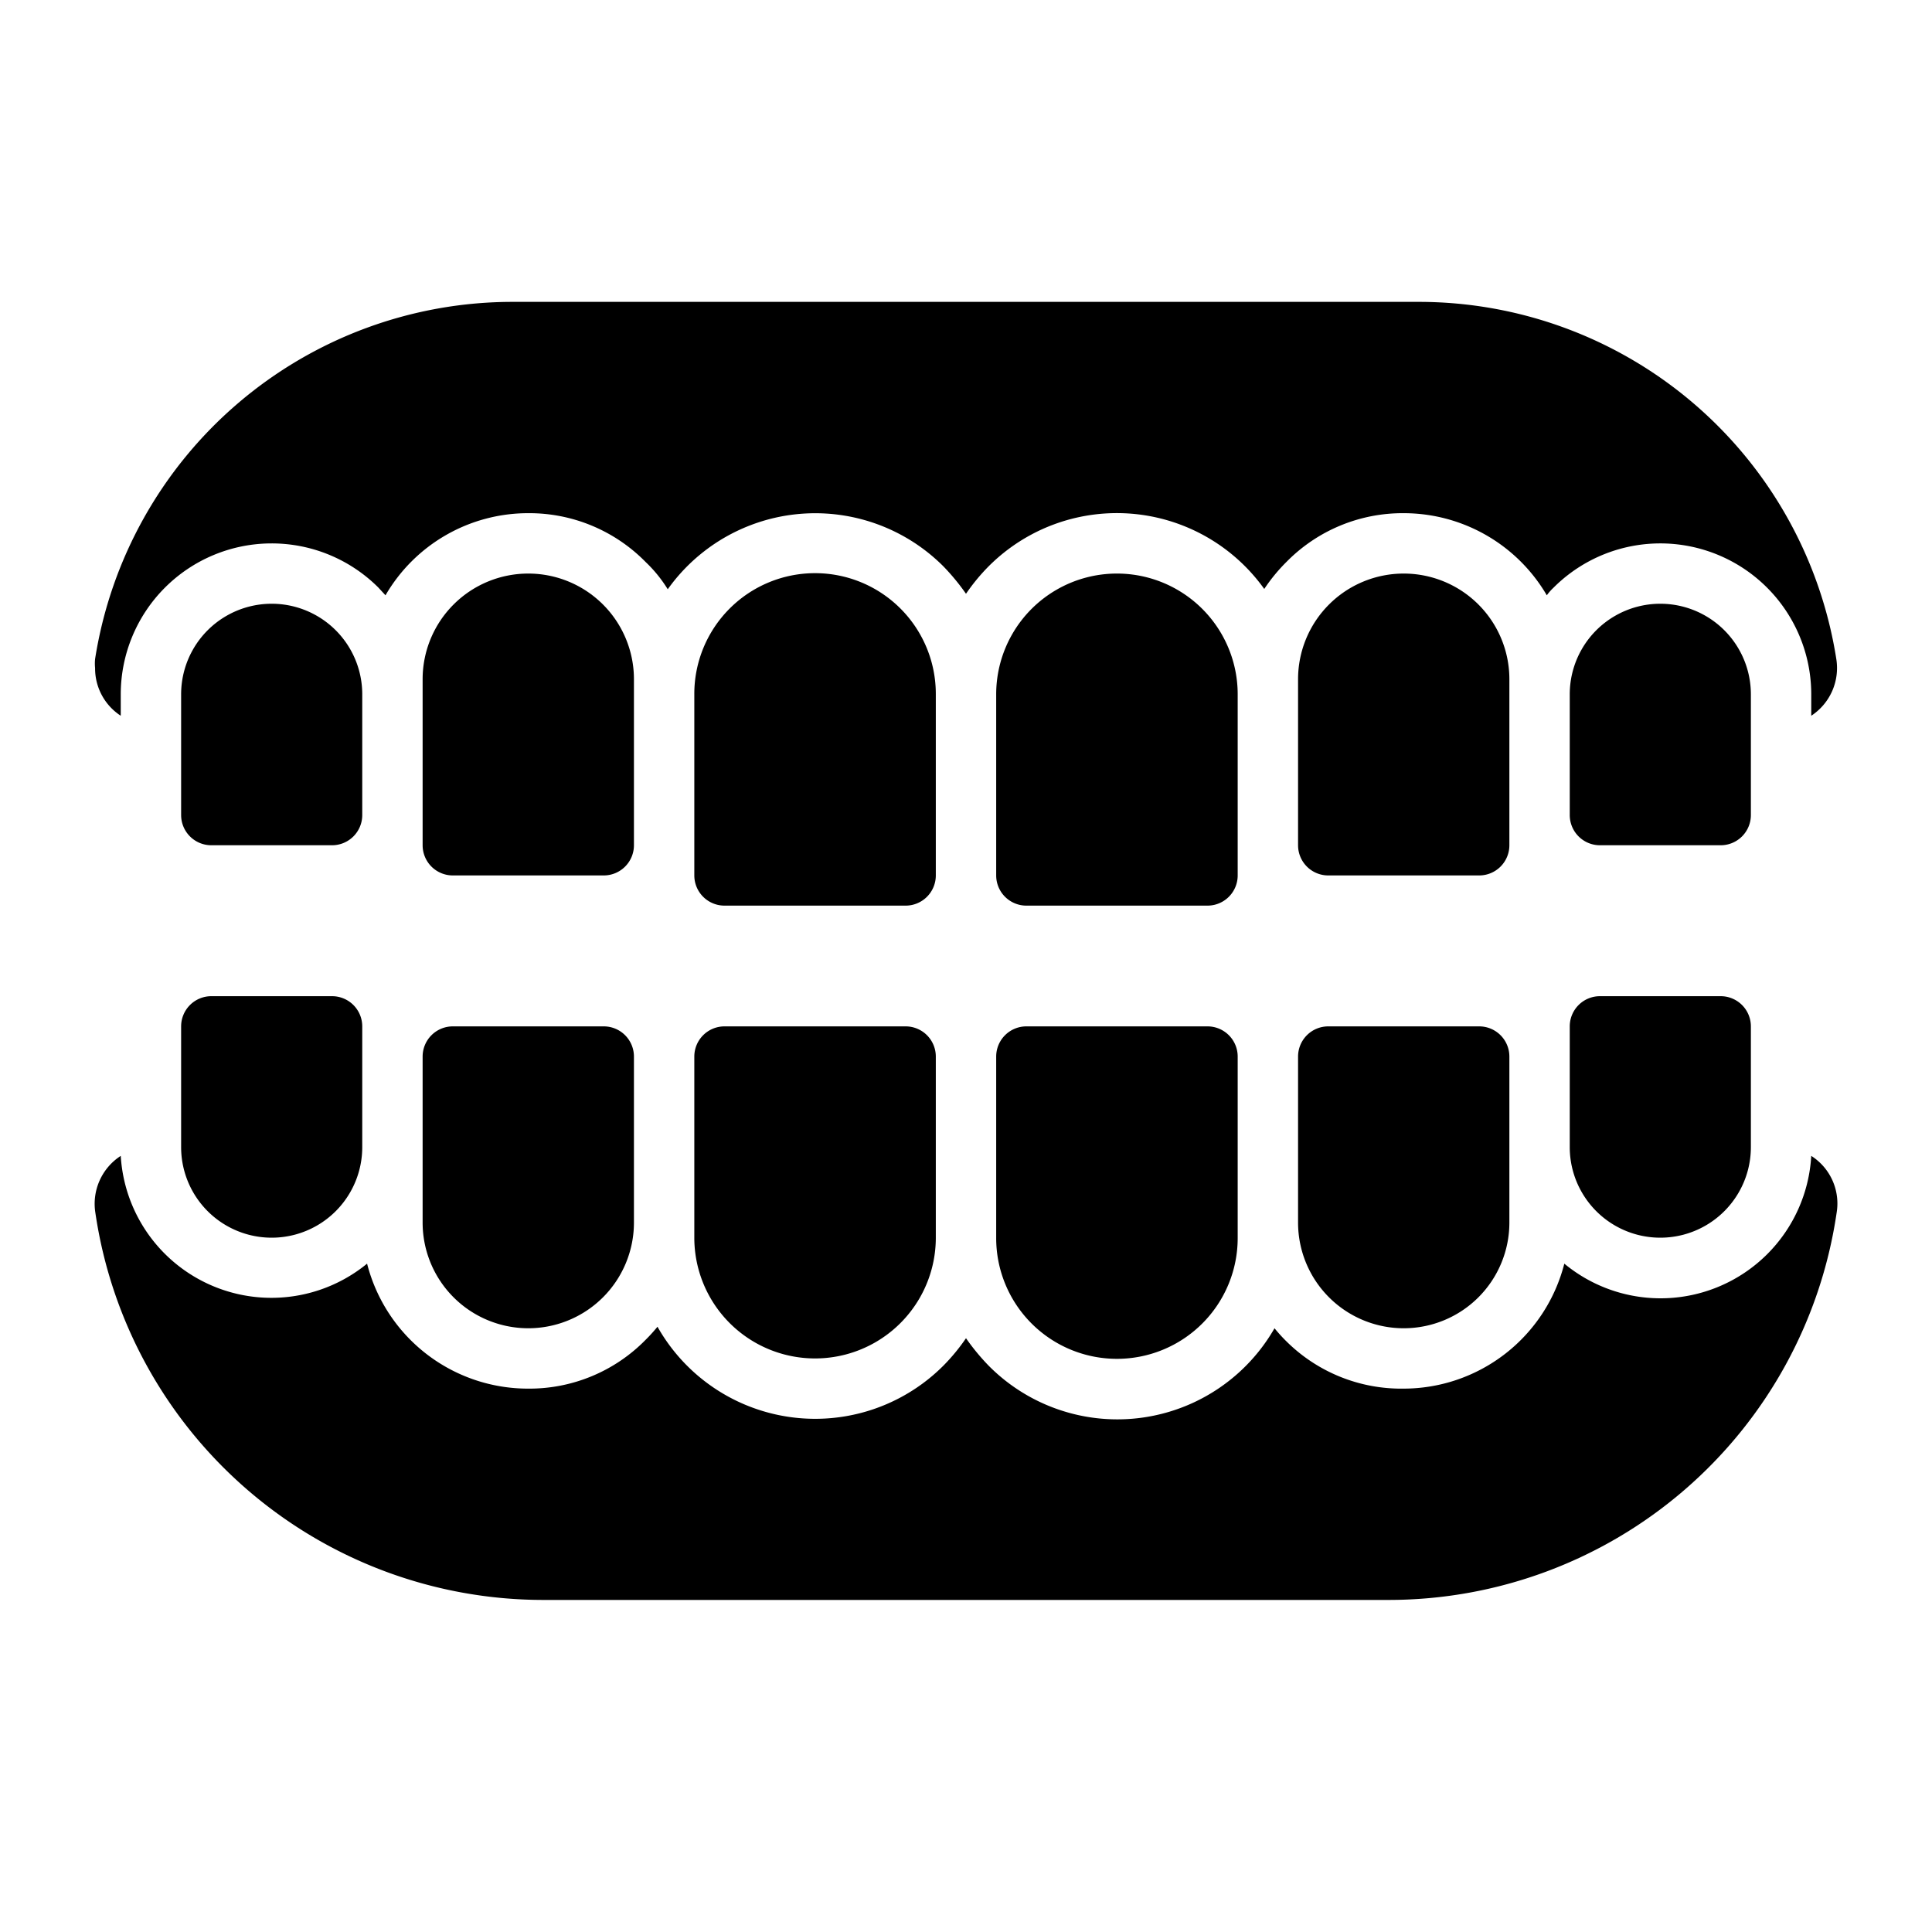
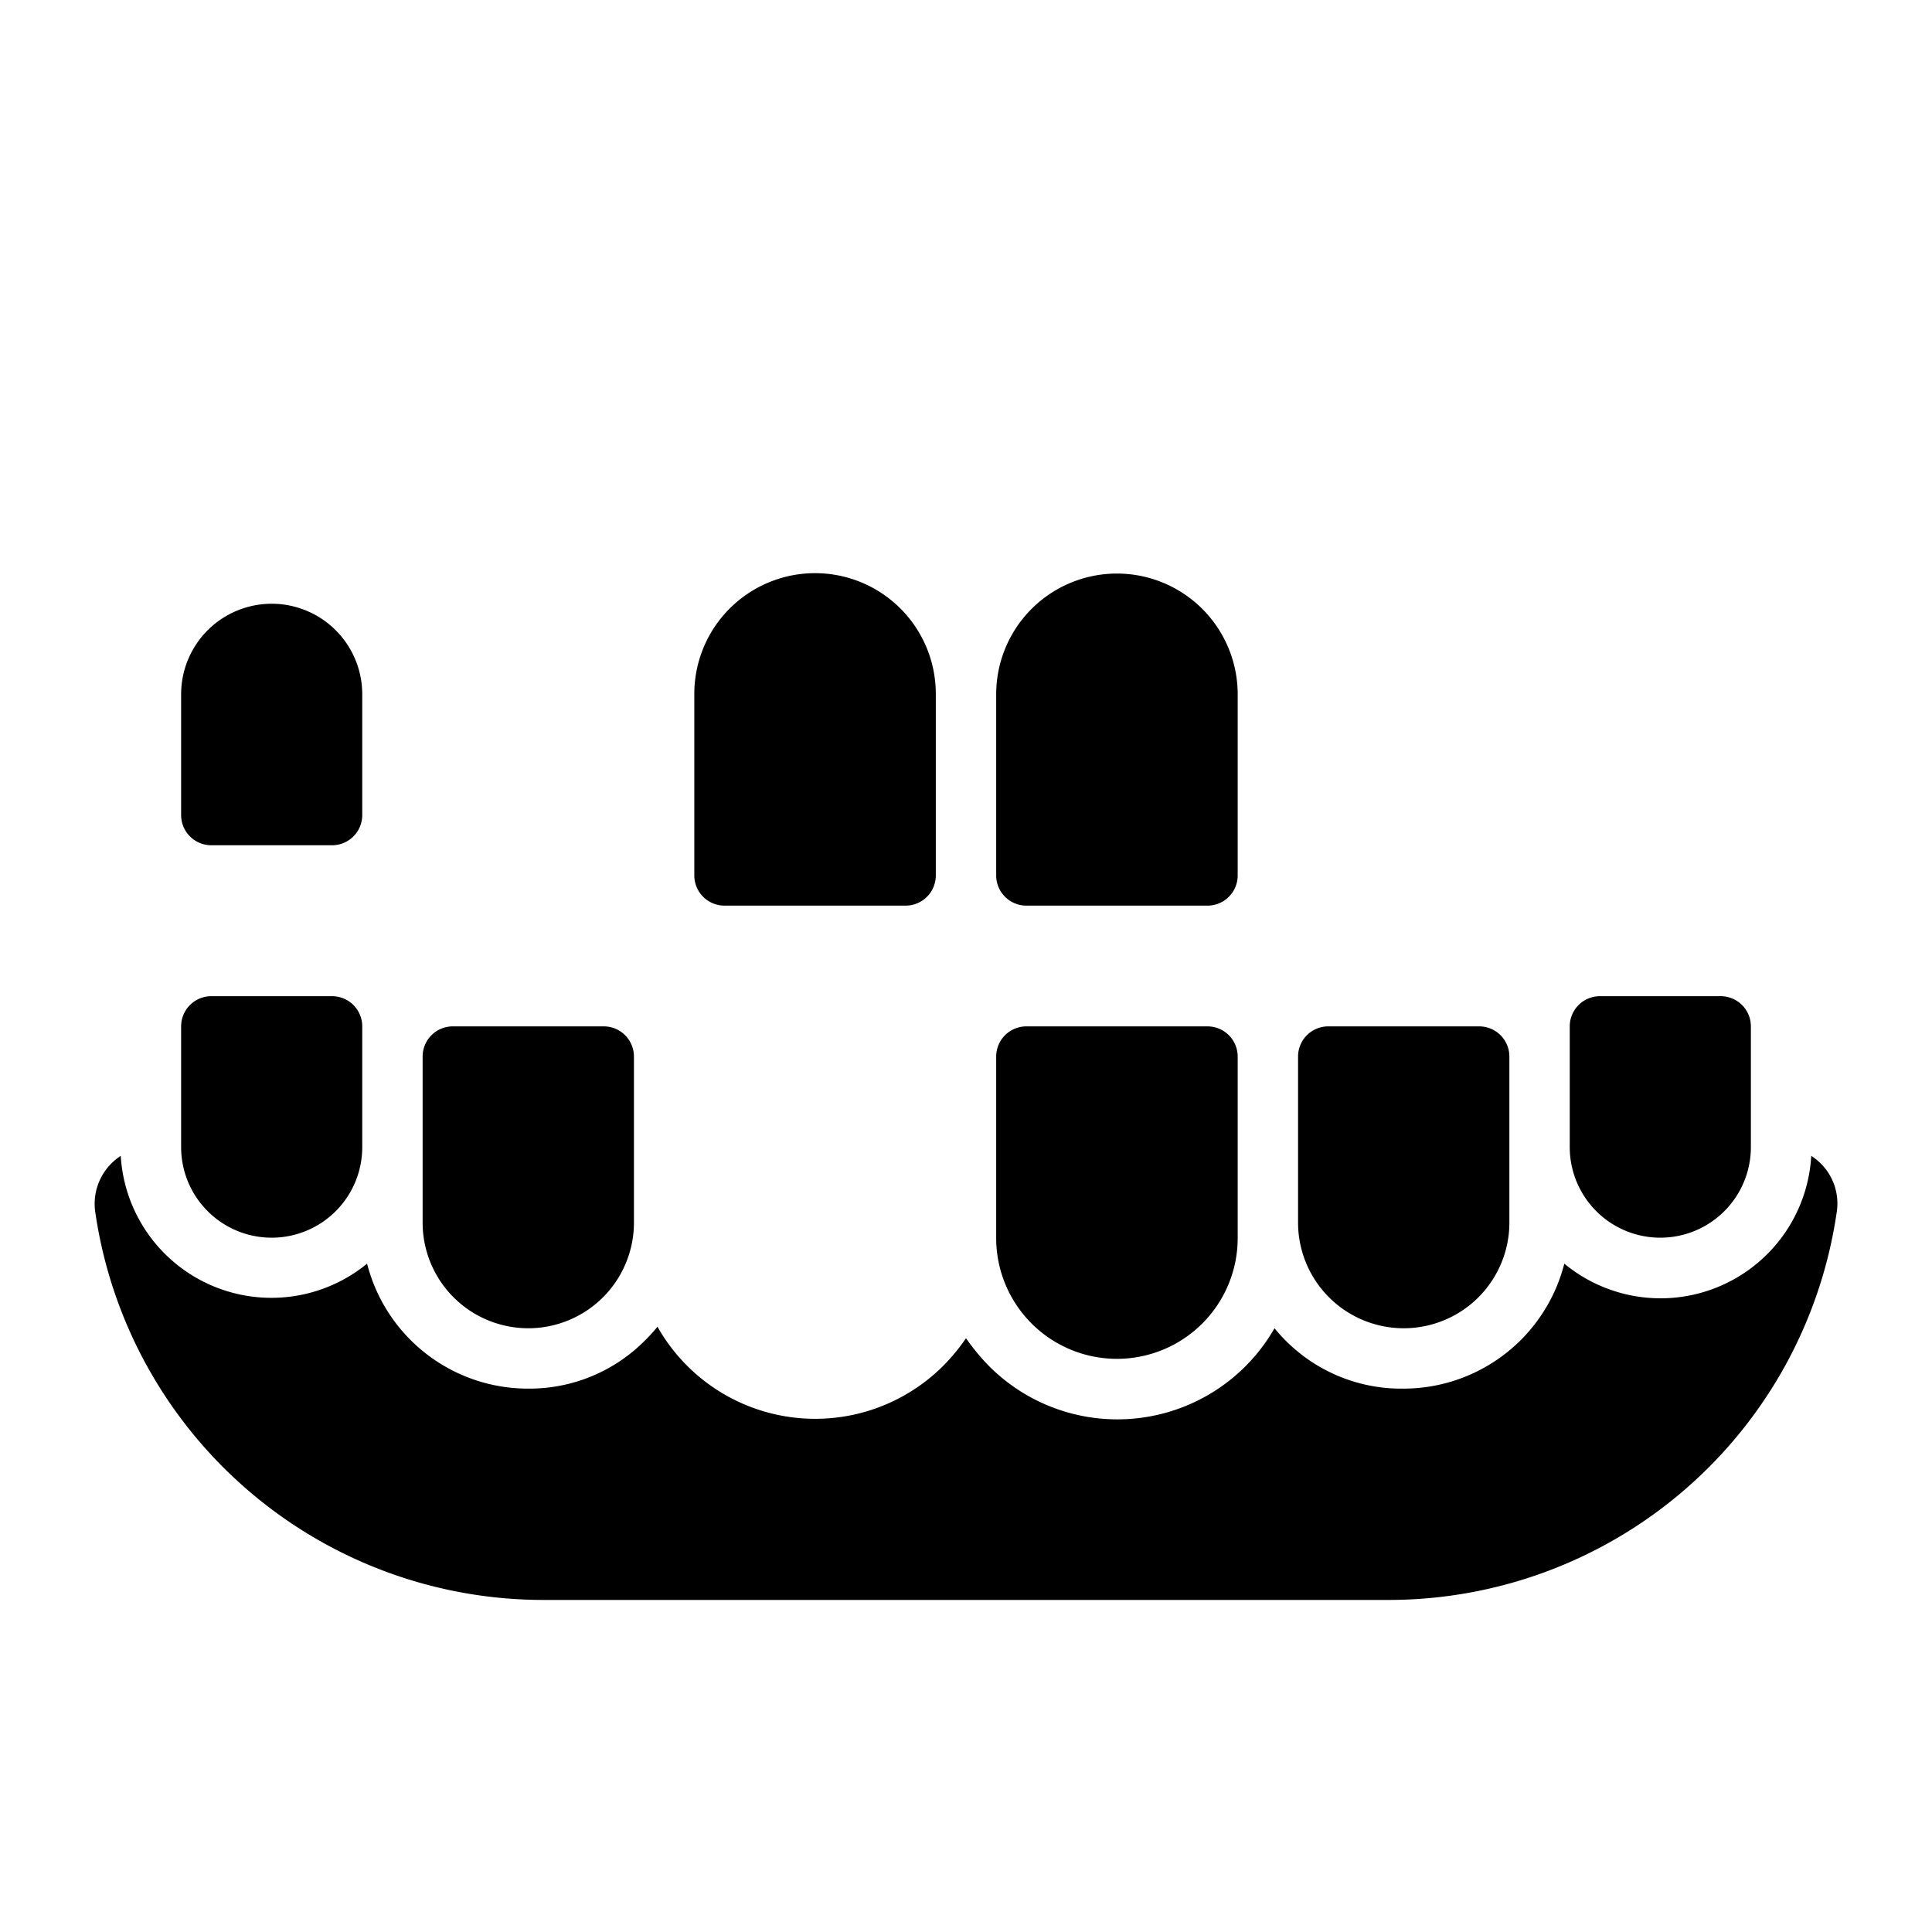
<svg xmlns="http://www.w3.org/2000/svg" viewBox="0 0 64 64">
  <title>denture</title>
  <g id="denture">
    <path d="M31,23v6a1,1,0,0,1-1,1H24a1,1,0,0,1-1-1V23a4,4,0,0,1,6.83-2.84A4,4,0,0,1,31,23Z" />
-     <path d="M21,22.5V28a1,1,0,0,1-1,1H15a1,1,0,0,1-1-1V22.5A3.5,3.5,0,0,1,17.5,19,3.5,3.5,0,0,1,21,22.5Z" />
    <path d="M12,23v4a1,1,0,0,1-1,1H7a1,1,0,0,1-1-1V23a3,3,0,1,1,6,0Z" />
    <path d="M41,23v6a1,1,0,0,1-1,1H34a1,1,0,0,1-1-1V23a4,4,0,0,1,8,0Z" />
-     <path d="M50,22.5V28a1,1,0,0,1-1,1H44a1,1,0,0,1-1-1V22.5A3.5,3.5,0,0,1,46.5,19,3.5,3.5,0,0,1,50,22.5Z" />
-     <path d="M58,23v4a1,1,0,0,1-1,1H53a1,1,0,0,1-1-1V23a3,3,0,0,1,6,0Z" />
-     <path d="M31,35v6a4,4,0,0,1-8,0V35a1,1,0,0,1,1-1h6A1,1,0,0,1,31,35Z" />
    <path d="M21,35v5.5A3.5,3.5,0,0,1,17.5,44,3.5,3.5,0,0,1,14,40.5V35a1,1,0,0,1,1-1h5A1,1,0,0,1,21,35Z" />
    <path d="M12,34v4a3,3,0,0,1-6,0V34a1,1,0,0,1,1-1h4A1,1,0,0,1,12,34Z" />
    <path d="M41,35v6a4,4,0,0,1-6.83,2.84A4,4,0,0,1,33,41V35a1,1,0,0,1,1-1h6A1,1,0,0,1,41,35Z" />
    <path d="M50,35v5.5A3.5,3.5,0,0,1,46.5,44,3.5,3.5,0,0,1,43,40.5V35a1,1,0,0,1,1-1h5A1,1,0,0,1,50,35Z" />
    <path d="M58,34v4a3,3,0,1,1-6,0V34a1,1,0,0,1,1-1h4A1,1,0,0,1,58,34Z" />
-     <path d="M60,23.71V23a5,5,0,0,0-8.54-3.53,1.71,1.71,0,0,0-.22.25A5.49,5.49,0,0,0,46.5,17a5.39,5.39,0,0,0-3.88,1.61,5.71,5.71,0,0,0-.74.9,6,6,0,0,0-9.13-.75,6.47,6.47,0,0,0-.75.91,7.27,7.27,0,0,0-.76-.92,6,6,0,0,0-9.12.77,4.5,4.5,0,0,0-.73-.9A5.4,5.4,0,0,0,17.5,17a5.46,5.46,0,0,0-4.73,2.72l-.24-.26A5,5,0,0,0,4,23v.71a1.87,1.87,0,0,1-.85-1.58,1.51,1.51,0,0,1,0-.3A14,14,0,0,1,17,10H47A14,14,0,0,1,60.83,21.83,1.89,1.89,0,0,1,60,23.71Z" />
    <path d="M60.84,40.18A15,15,0,0,1,46,53H18A15,15,0,0,1,3.16,40.18,1.89,1.89,0,0,1,4,38.29a5,5,0,0,0,8.16,3.57A5.5,5.5,0,0,0,17.5,46a5.39,5.39,0,0,0,3.88-1.61,5.48,5.48,0,0,0,.4-.44,6,6,0,0,0,9.47,1.29,6.47,6.47,0,0,0,.75-.91,7.27,7.27,0,0,0,.76.92A6,6,0,0,0,42.22,44a5.22,5.22,0,0,0,.39.43A5.4,5.4,0,0,0,46.5,46a5.5,5.5,0,0,0,5.32-4.14A5,5,0,0,0,60,38.29,1.87,1.87,0,0,1,60.84,40.18Z" />
  </g>
</svg>